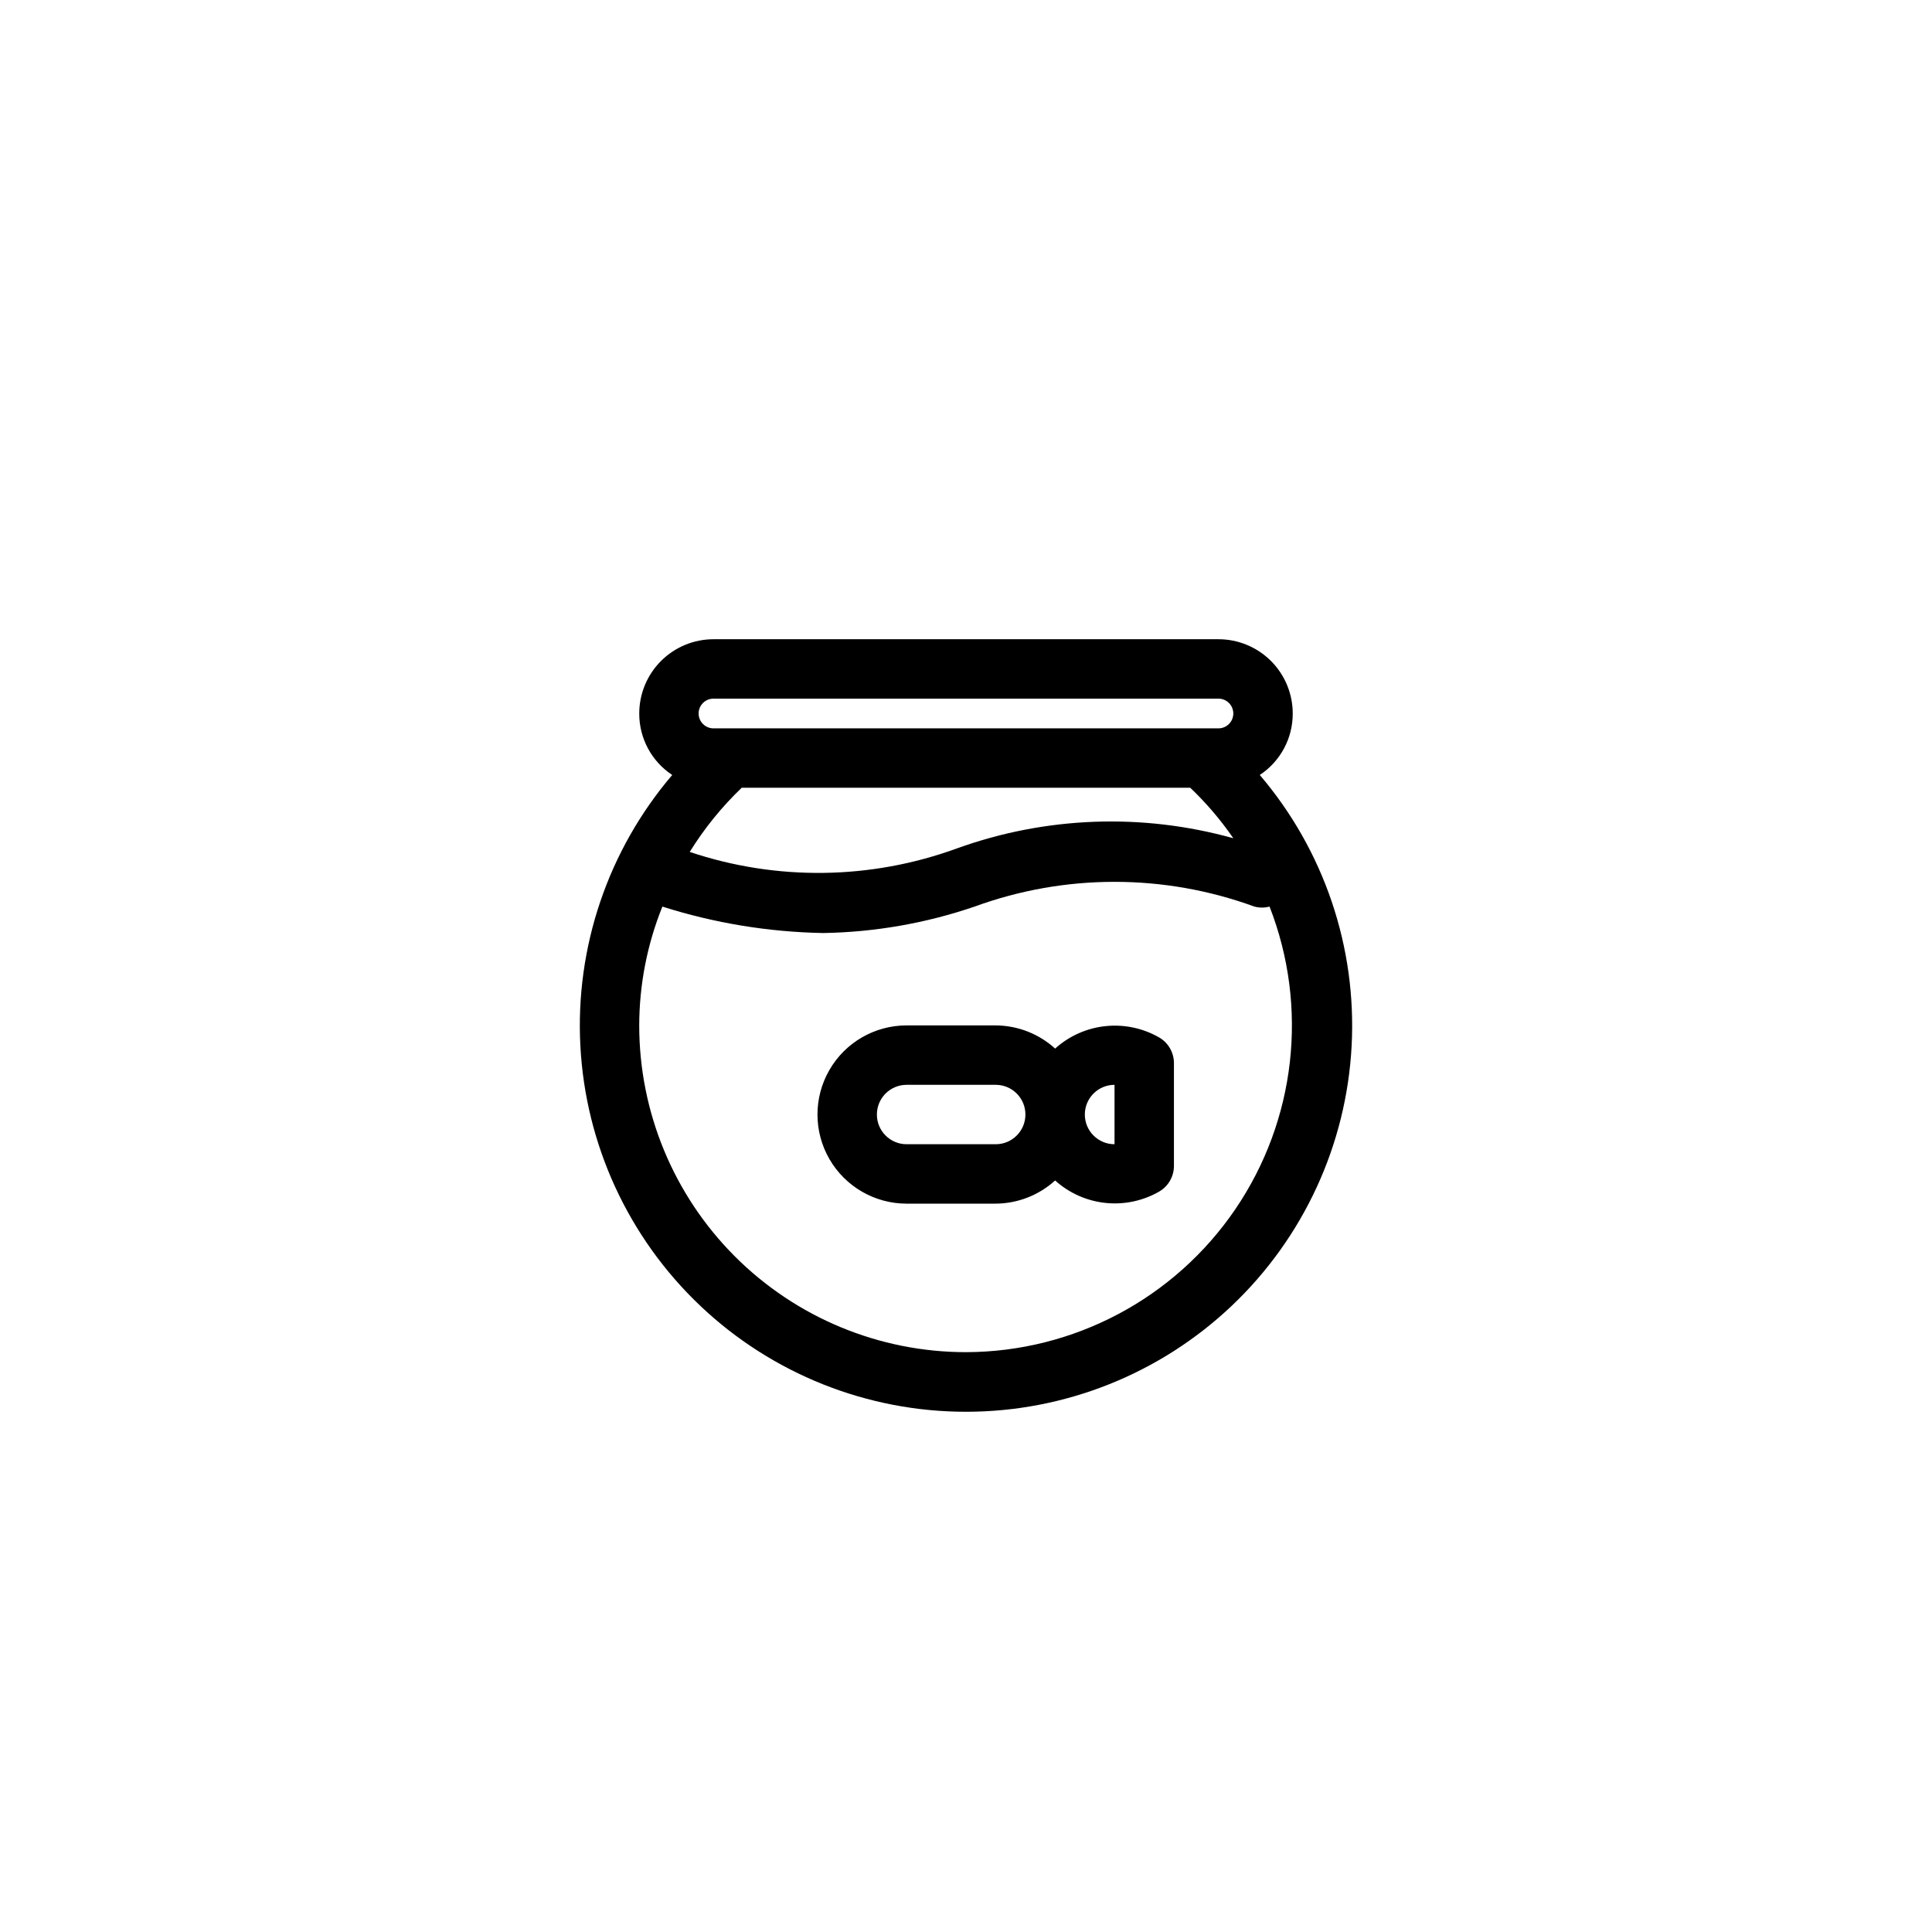
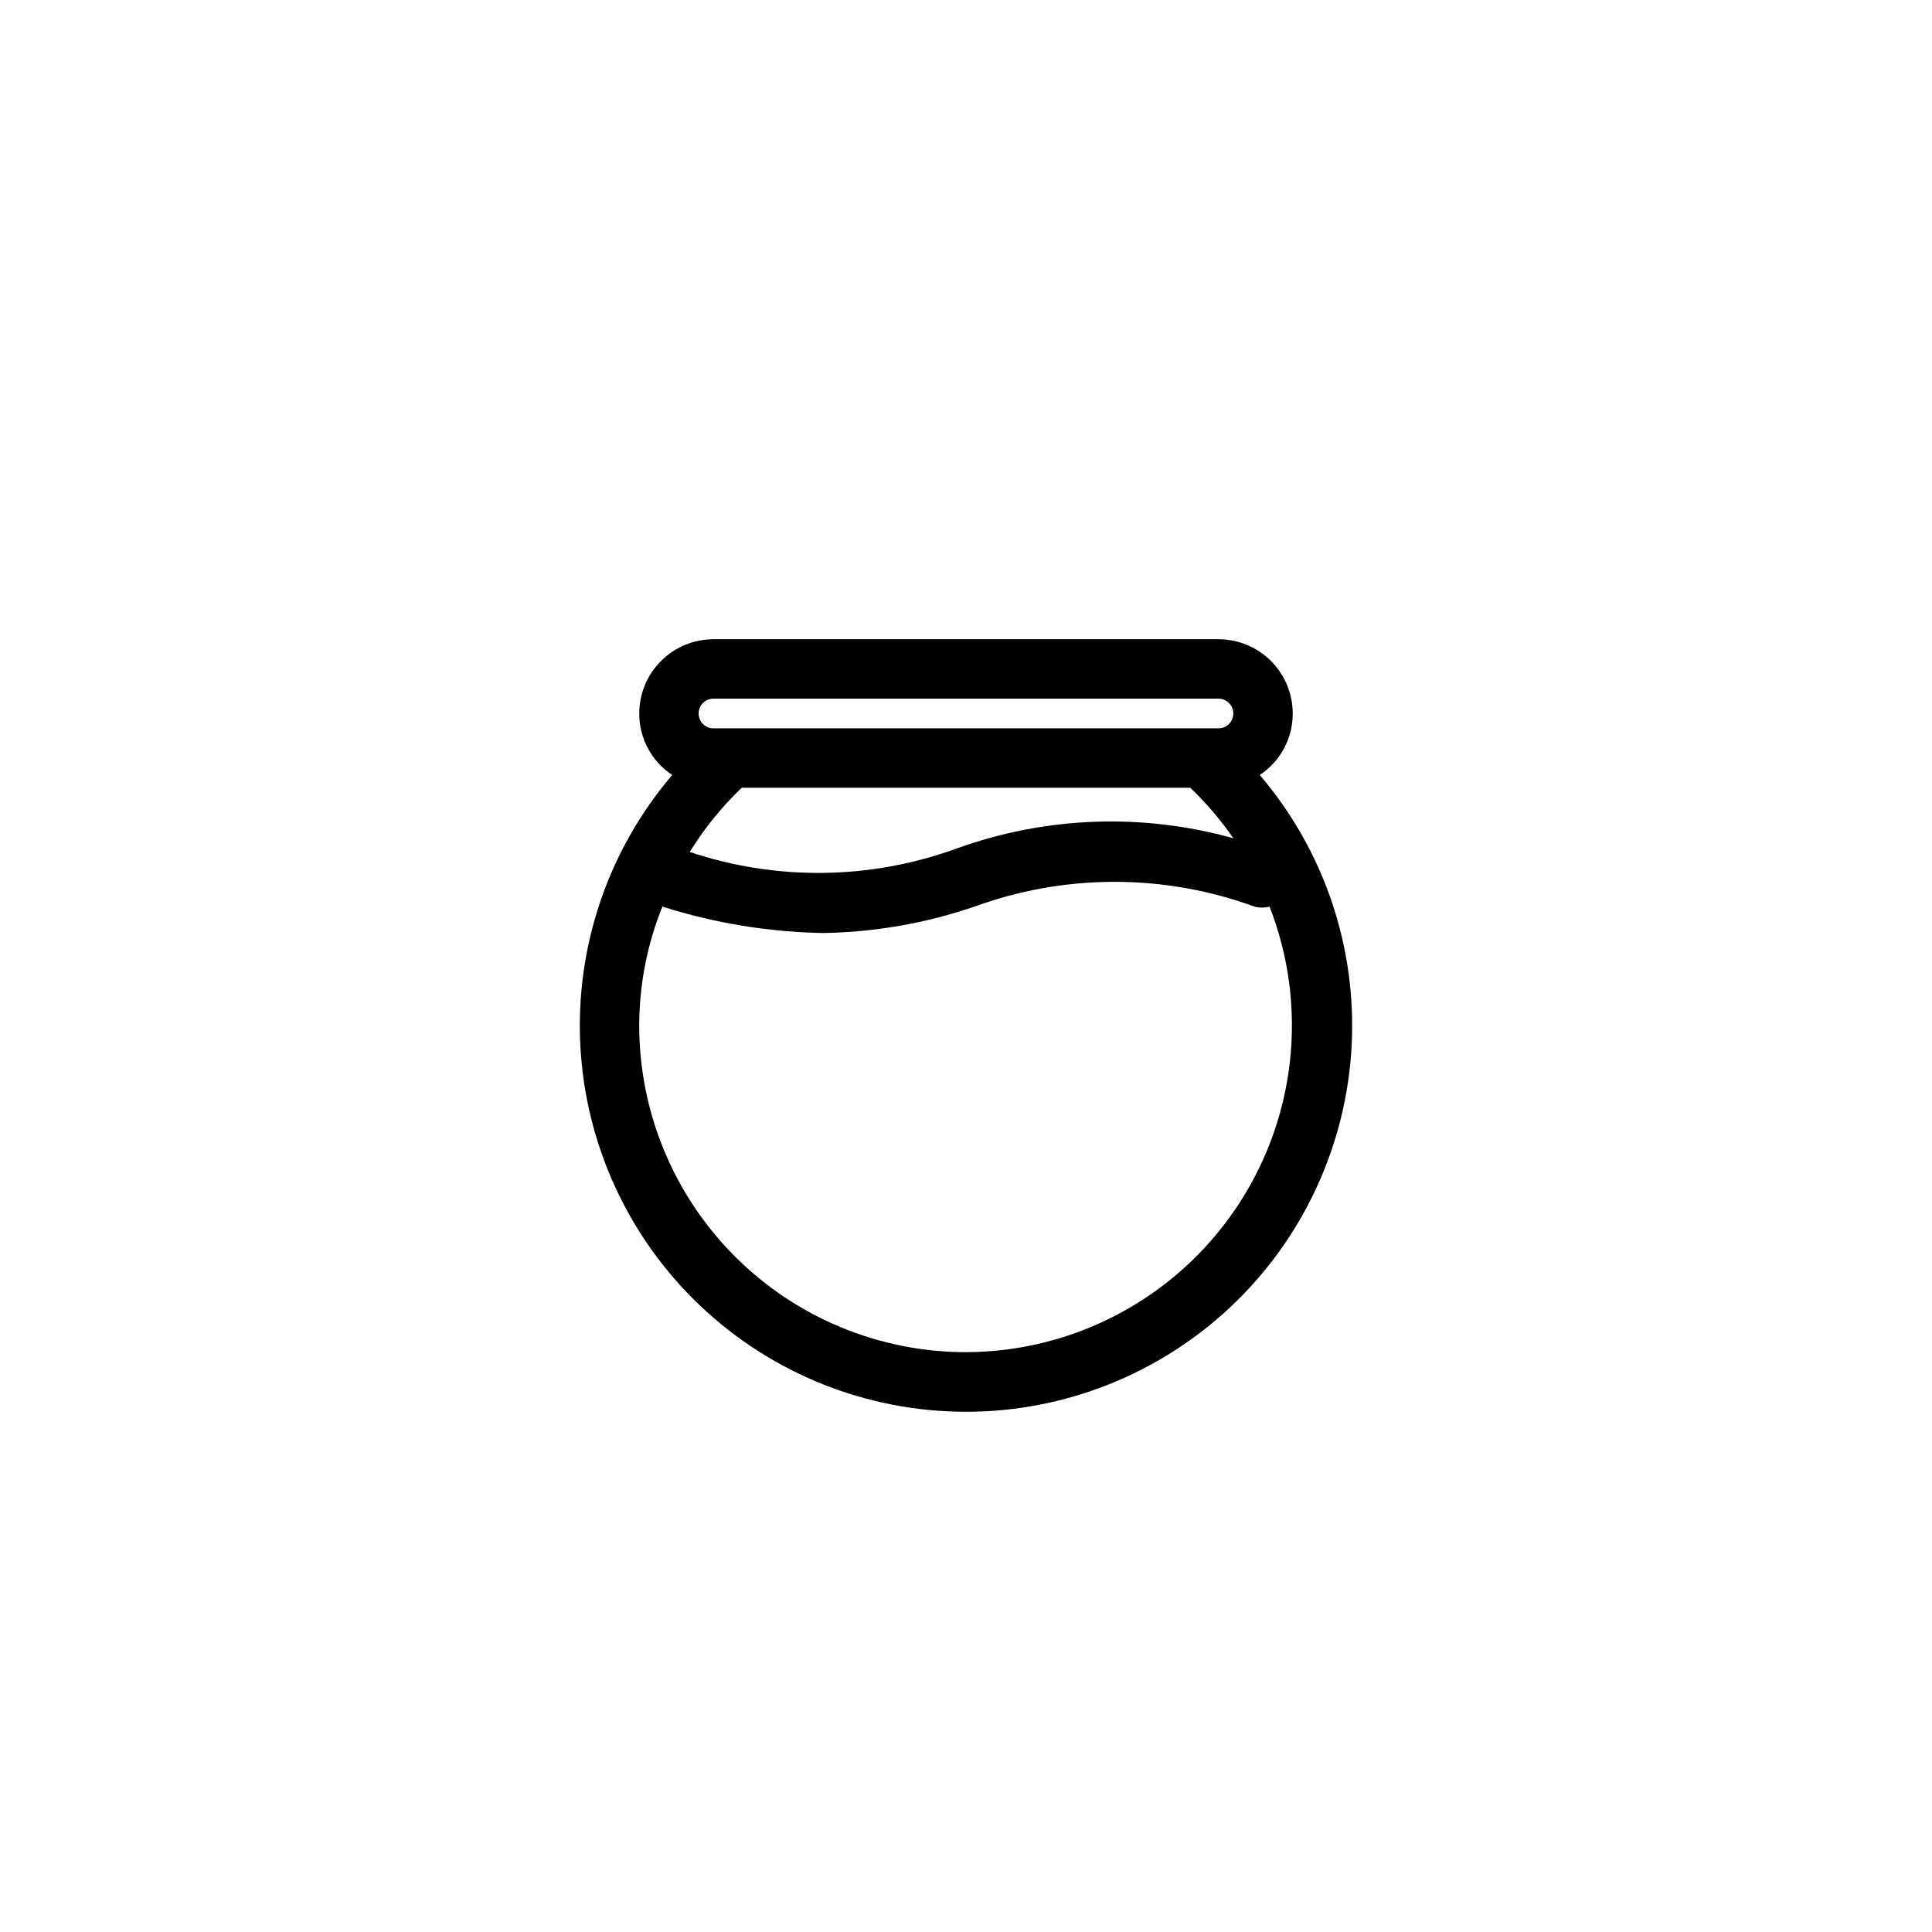
<svg xmlns="http://www.w3.org/2000/svg" fill="#000000" width="800px" height="800px" version="1.1" viewBox="144 144 512 512">
  <g>
    <path d="m477.85 349.38c5.477-3.613 8.762-9.738 8.738-16.297 0-5.219-2.074-10.227-5.762-13.914-3.691-3.691-8.699-5.766-13.918-5.766h-133.82c-5.219 0-10.227 2.074-13.914 5.766-3.691 3.688-5.766 8.695-5.766 13.914-0.023 6.559 3.266 12.684 8.738 16.297-17.008 19.938-25.723 45.641-24.34 71.812 1.383 26.168 12.75 50.812 31.766 68.852 19.012 18.035 44.223 28.09 70.43 28.09s51.414-10.055 70.43-28.09c19.012-18.039 30.383-42.684 31.762-68.852 1.383-26.172-7.328-51.875-24.34-71.812zm-137.29 3.383h118.87c4.254 4.055 8.082 8.539 11.414 13.383-24.09-6.734-49.68-5.801-73.211 2.676-22.824 8.344-47.809 8.676-70.848 0.945 3.856-6.227 8.484-11.941 13.777-17.004zm-7.477-23.617h133.82-0.004c2.176 0 3.938 1.766 3.938 3.938 0 2.176-1.762 3.938-3.938 3.938h-133.82c-2.172 0-3.938-1.762-3.938-3.938 0-2.172 1.766-3.938 3.938-3.938zm66.91 173.19c-22.969 0-44.992-9.125-61.23-25.363-16.238-16.238-25.363-38.266-25.363-61.23 0.02-10.793 2.102-21.48 6.141-31.488 13.809 4.391 28.18 6.75 42.664 7.008 13.641-0.23 27.16-2.594 40.07-7.008 23.945-8.746 50.211-8.746 74.156 0 1.312 0.348 2.699 0.348 4.012 0 10.391 26.613 6.984 56.637-9.102 80.246-16.086 23.609-42.781 37.766-71.348 37.836z" />
-     <path d="m451.25 418.97c-4.324-2.496-9.324-3.559-14.289-3.035-4.965 0.523-9.637 2.606-13.344 5.949-4.309-3.918-9.918-6.106-15.742-6.141h-23.617c-8.438 0-16.234 4.5-20.453 11.809-4.219 7.309-4.219 16.309 0 23.617 4.219 7.305 12.016 11.809 20.453 11.809h23.617c5.824-0.035 11.434-2.223 15.742-6.141 3.707 3.344 8.379 5.426 13.344 5.949 4.965 0.523 9.965-0.539 14.289-3.039 2.391-1.418 3.856-3.988 3.856-6.769v-27.238c0-2.777-1.465-5.352-3.856-6.769zm-43.375 28.262h-23.617c-4.348 0-7.871-3.523-7.871-7.871s3.523-7.871 7.871-7.871h23.617c4.348 0 7.871 3.523 7.871 7.871s-3.523 7.871-7.871 7.871zm31.488 0c-4.348 0-7.871-3.523-7.871-7.871s3.523-7.871 7.871-7.871z" />
  </g>
</svg>